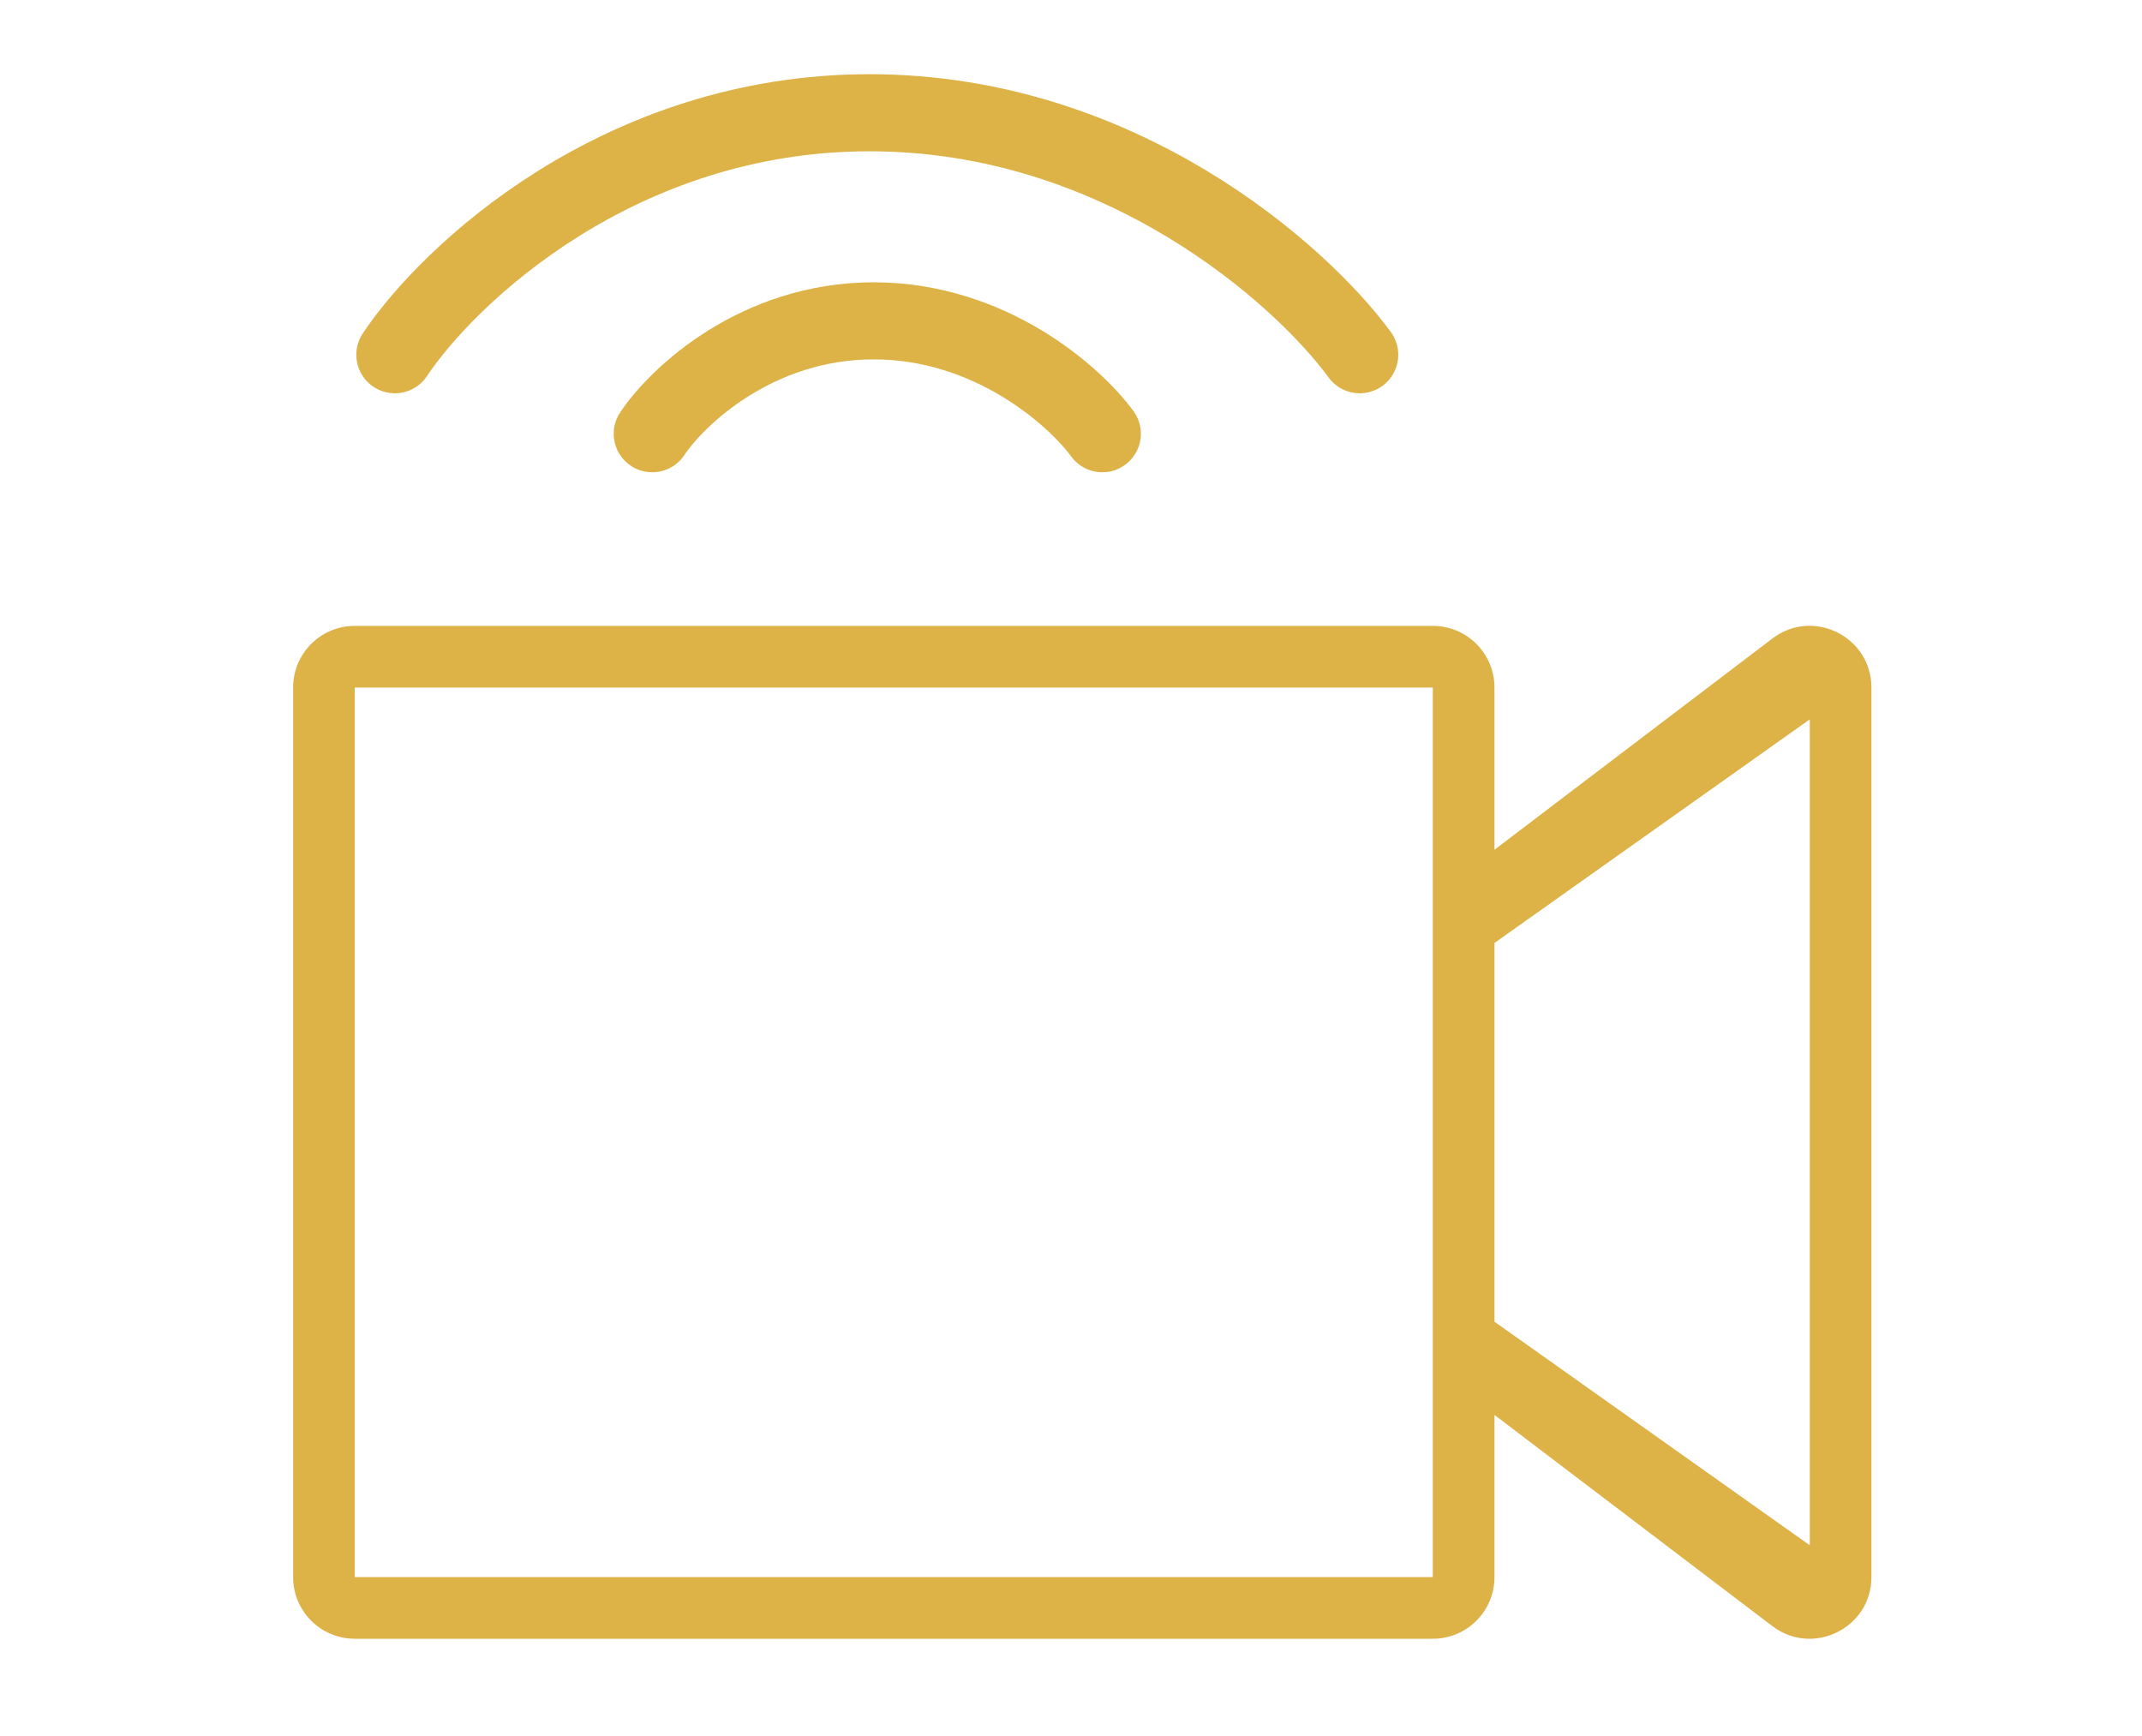
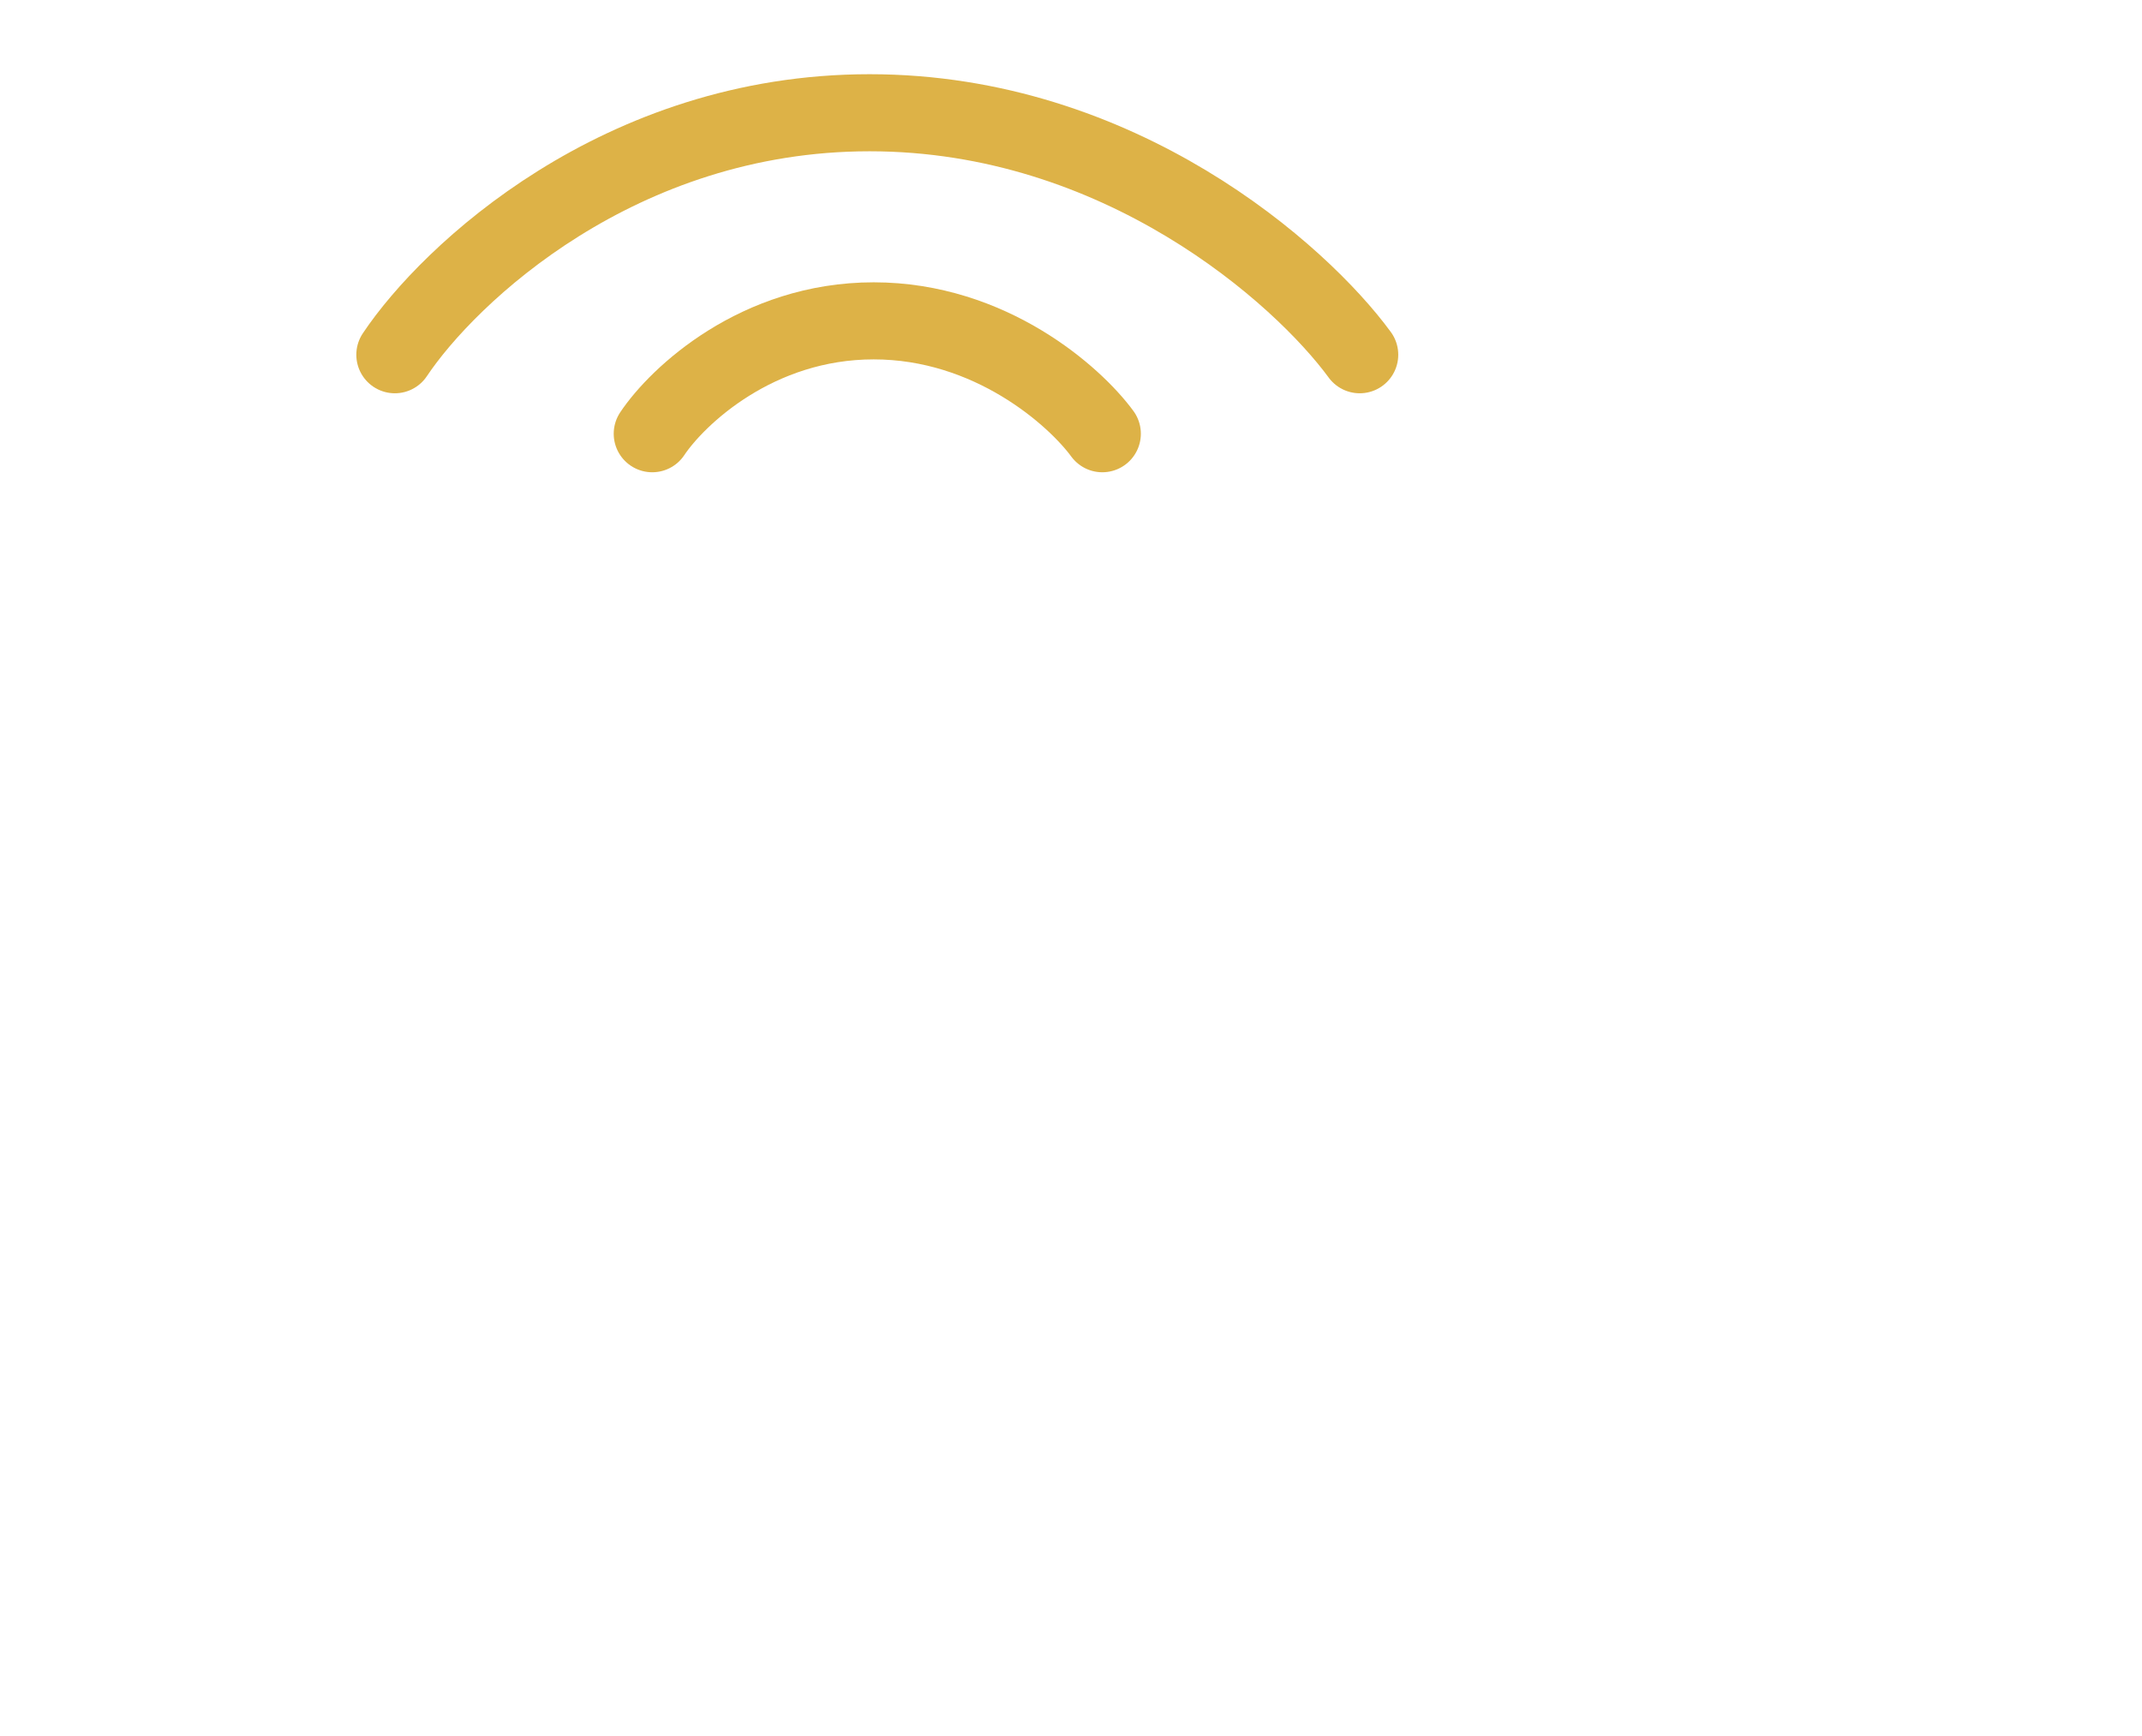
<svg xmlns="http://www.w3.org/2000/svg" width="95" height="77" viewBox="0 0 95 77" fill="none">
-   <path d="M78.611 28.314L66.282 37.683V30.491C66.282 28.981 65.058 27.757 63.547 27.757H15.734C14.224 27.757 13 28.981 13 30.491V69.941C13 71.451 14.224 72.675 15.734 72.675H63.547C65.058 72.675 66.282 71.451 66.282 69.941V62.749L78.611 72.118C80.395 73.474 83 72.21 83 69.941V30.491C83 28.235 80.409 26.947 78.611 28.314ZM63.547 69.941H15.734V50.216V30.491H63.547V69.941ZM80.266 68.53L66.282 58.615V41.818L80.266 31.902V68.53Z" fill="#DDB247" />
  <path d="M17.512 15.732C19.904 12.155 27.465 5 38.567 5C49.668 5 57.685 12.155 60.305 15.732" stroke="#DDB247" stroke-width="3.418" stroke-linecap="round" stroke-linejoin="round" />
  <path d="M28.928 19.235C30.044 17.566 33.57 14.229 38.749 14.229C43.927 14.229 47.666 17.566 48.889 19.235" stroke="#DDB247" stroke-width="3.418" stroke-linecap="round" stroke-linejoin="round" />
</svg>